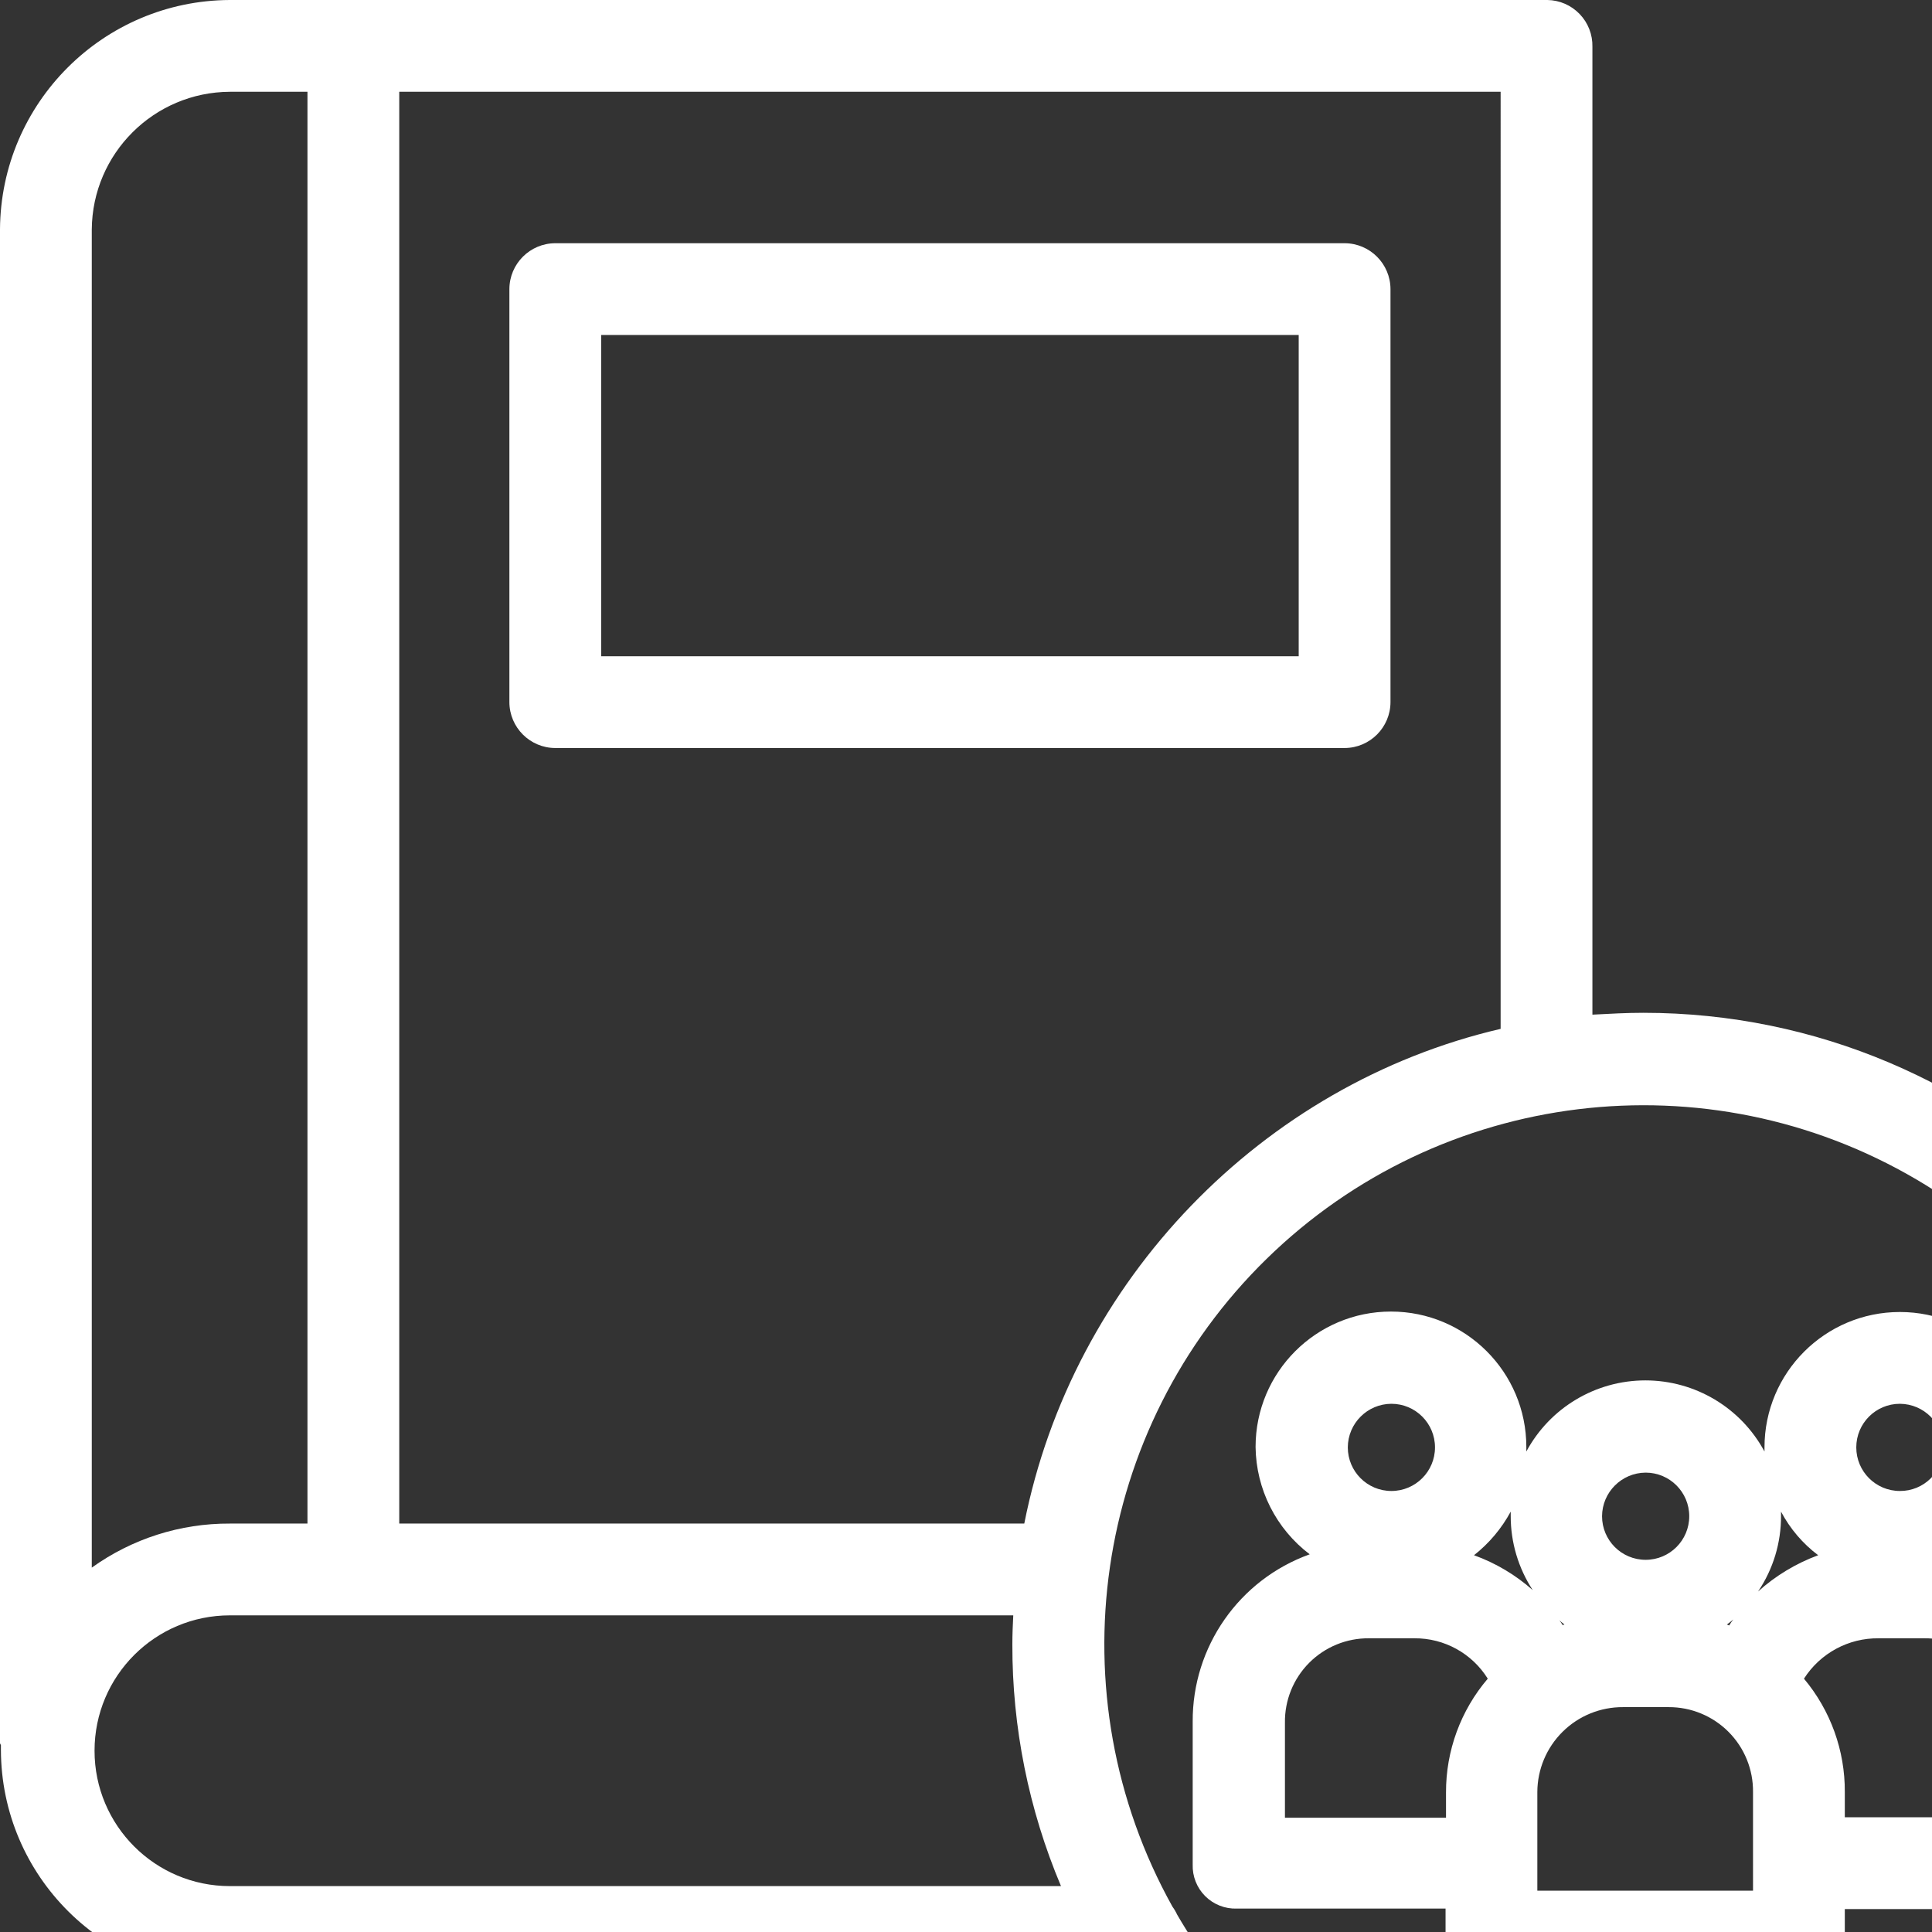
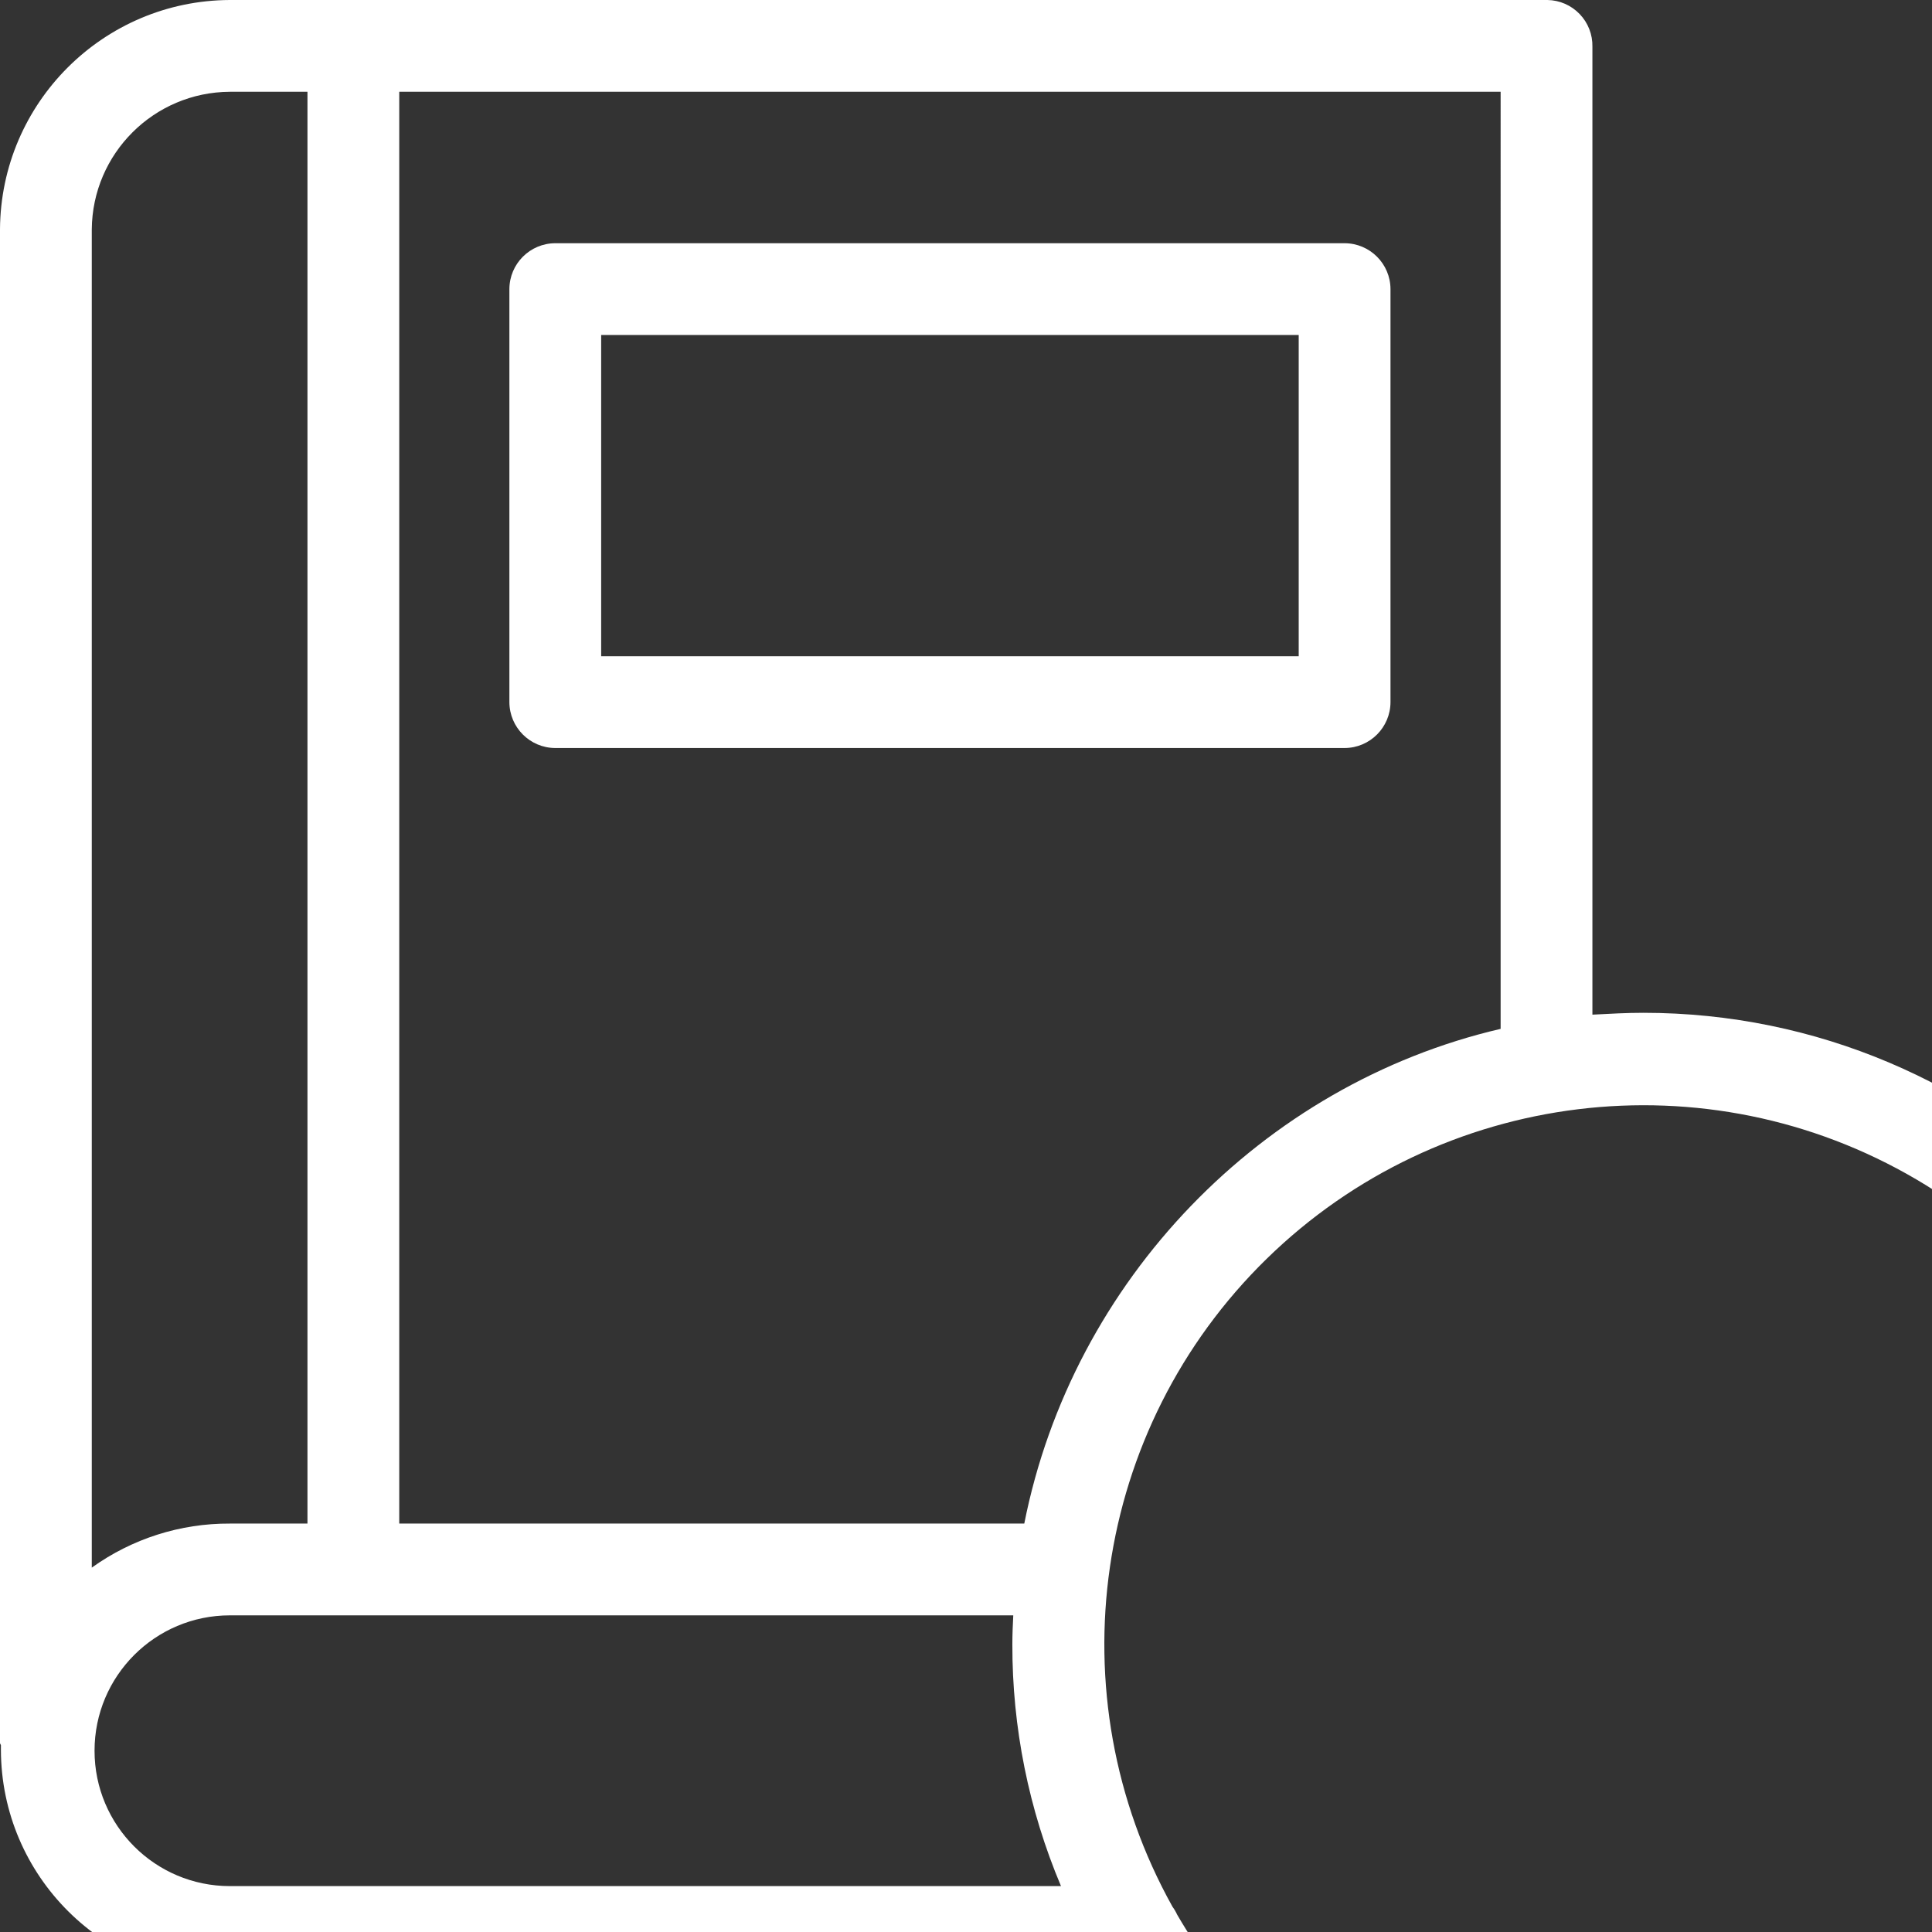
<svg xmlns="http://www.w3.org/2000/svg" version="1.1" id="Camada_1" x="0px" y="0px" viewBox="0 0 421 421" style="enable-background:new 0 0 421 421;" xml:space="preserve">
  <rect x="0" y="0" width="421" height="421" fill="#333333" stroke="none" />
  <style type="text/css">
	.st0{fill:#FFFFFF;}
</style>
  <path class="st0" d="m303 63c-.016-5.516-4.484-9.984-10-10h-172c-5.516.016-9.984 4.484-10 10v90c.016 5.516 4.484 9.984 10 10h172c5.516-.016 9.984-4.484 10-10zm-172 10h152v70h-152zm0 0" />
  <path class="st0" d="m358.102 220.699c-3.703 0-7.102.199-11.102.402v-210.902c.062-2.652-.938-5.223-2.777-7.137-1.84-1.918-4.367-3.02-7.023-3.062h-287.098c-27.586.109-49.938 22.414-50.102 50v329.801c0 .199.199.398.199.5v1c.059 27.5 22.398 49.75 49.902 49.699h191.598c25.047 40.246 69.098 64.711 116.5 64.699 75.801 0 137.5-61.598 137.5-137.5 0-75.898-61.801-137.5-137.598-137.5zm-31.102 3.5c-52 12.102-93.301 54.801-103.801 107.801h-136.199v-312h240zm-276.898-204.199h16.898v312h-16.898c-10.797-.059-21.332 3.301-30.102 9.602v-291.602c.129-16.555 13.547-29.926 30.102-30zm0 391c-16.293 0-29.5-13.207-29.5-29.5s13.207-29.5 29.5-29.5h170.699c-.102 2-.199 4.102-.199 6.301-.043 18.098 3.562 36.023 10.598 52.699zm308.098 64.801c-41.918-.023-80.66-22.344-101.699-58.602-.273-.598-.609-1.168-1-1.699-25.793-46.297-17.398-104.129 20.5-141.18 37.895-37.047 95.902-44.137 141.605-17.305 45.699 26.836 67.777 80.945 53.891 132.09-13.887 51.145-60.301 86.66-113.297 86.695zm0 0" />
-   <path class="st0" d="m443.5 315.398c0-16.289-13.207-29.5-29.5-29.5s-29.5 13.211-29.5 29.5v.902c-5.141-9.547-15.109-15.5-25.949-15.5-10.844 0-20.809 5.953-25.949 15.5v-1c0-16.293-13.211-29.5-29.5-29.5-16.293 0-29.5 13.207-29.5 29.5.105 9.203 4.461 17.84 11.797 23.398-15.379 5.527-25.598 20.156-25.5 36.5v31.102c-.082 2.57.902 5.062 2.719 6.879 1.82 1.82 4.312 2.805 6.883 2.719h45.5v5.602c0 5.5 4.398 10.398 10 10.398h67.301c5.5 0 9.699-4.898 9.699-10.398v-5.5h45.898c5.5 0 10.102-4.102 10.102-9.602v-31.098c-.039-16.453-10.461-31.09-26-36.5 7.293-5.562 11.551-14.227 11.5-23.402zm-29.5-9.5c5.234.035 9.469 4.27 9.5 9.5.02 2.527-.977 4.953-2.762 6.738-1.785 1.785-4.215 2.781-6.738 2.762-5.246 0-9.5-4.25-9.5-9.5 0-5.246 4.254-9.5 9.5-9.5zm-17.801 33c-4.828 1.781-9.273 4.461-13.098 7.902 3.289-4.871 5.031-10.621 5-16.5v-.902c1.969 3.723 4.734 6.969 8.098 9.5zm-55.699 15.203c-.199-.359-.434-.691-.699-1 .398.297.699.598 1.098.898-.098 0-.199.102-.398.102zm36.301.098c-.199-.098-.301-.098-.5-.199.484-.344.953-.711 1.398-1.102-.324.418-.621.852-.898 1.301zm-18.199-33.301c5.246 0 9.5 4.254 9.5 9.5 0 5.25-4.254 9.5-9.5 9.5-5.25 0-9.5-4.25-9.5-9.5.031-5.23 4.266-9.465 9.5-9.5zm-29.402 8.5v1c-.004 5.723 1.664 11.316 4.801 16.102-3.746-3.32-8.09-5.902-12.801-7.602 3.285-2.586 6.008-5.82 8-9.5zm-26-23.5c5.246 0 9.5 4.254 9.5 9.5 0 5.25-4.254 9.5-9.5 9.5-5.246 0-9.5-4.25-9.5-9.5.023-5.234 4.262-9.477 9.5-9.5zm-23.199 90.102v-20.602c-.07-4.883 1.832-9.586 5.277-13.051 3.445-3.461 8.141-5.391 13.023-5.348h9.898c6.504-.055 12.566 3.281 16 8.801-5.902 6.91-9.129 15.711-9.098 24.801v5.5h-35.102zm102 16h-47v-21.5c.016-4.938 2-9.66 5.508-13.133 3.508-3.473 8.258-5.402 13.191-5.367h9.902c4.902-.023 9.613 1.922 13.07 5.398 3.461 3.477 5.379 8.195 5.328 13.102zm56-36.602v20.602h-36v-5.5c.055-9.027-3.102-17.781-8.898-24.699 3.543-5.555 9.707-8.883 16.297-8.801h9.902c4.926-.059 9.668 1.852 13.18 5.305 3.512 3.457 5.5 8.168 5.52 13.094zm0 0" />
</svg>